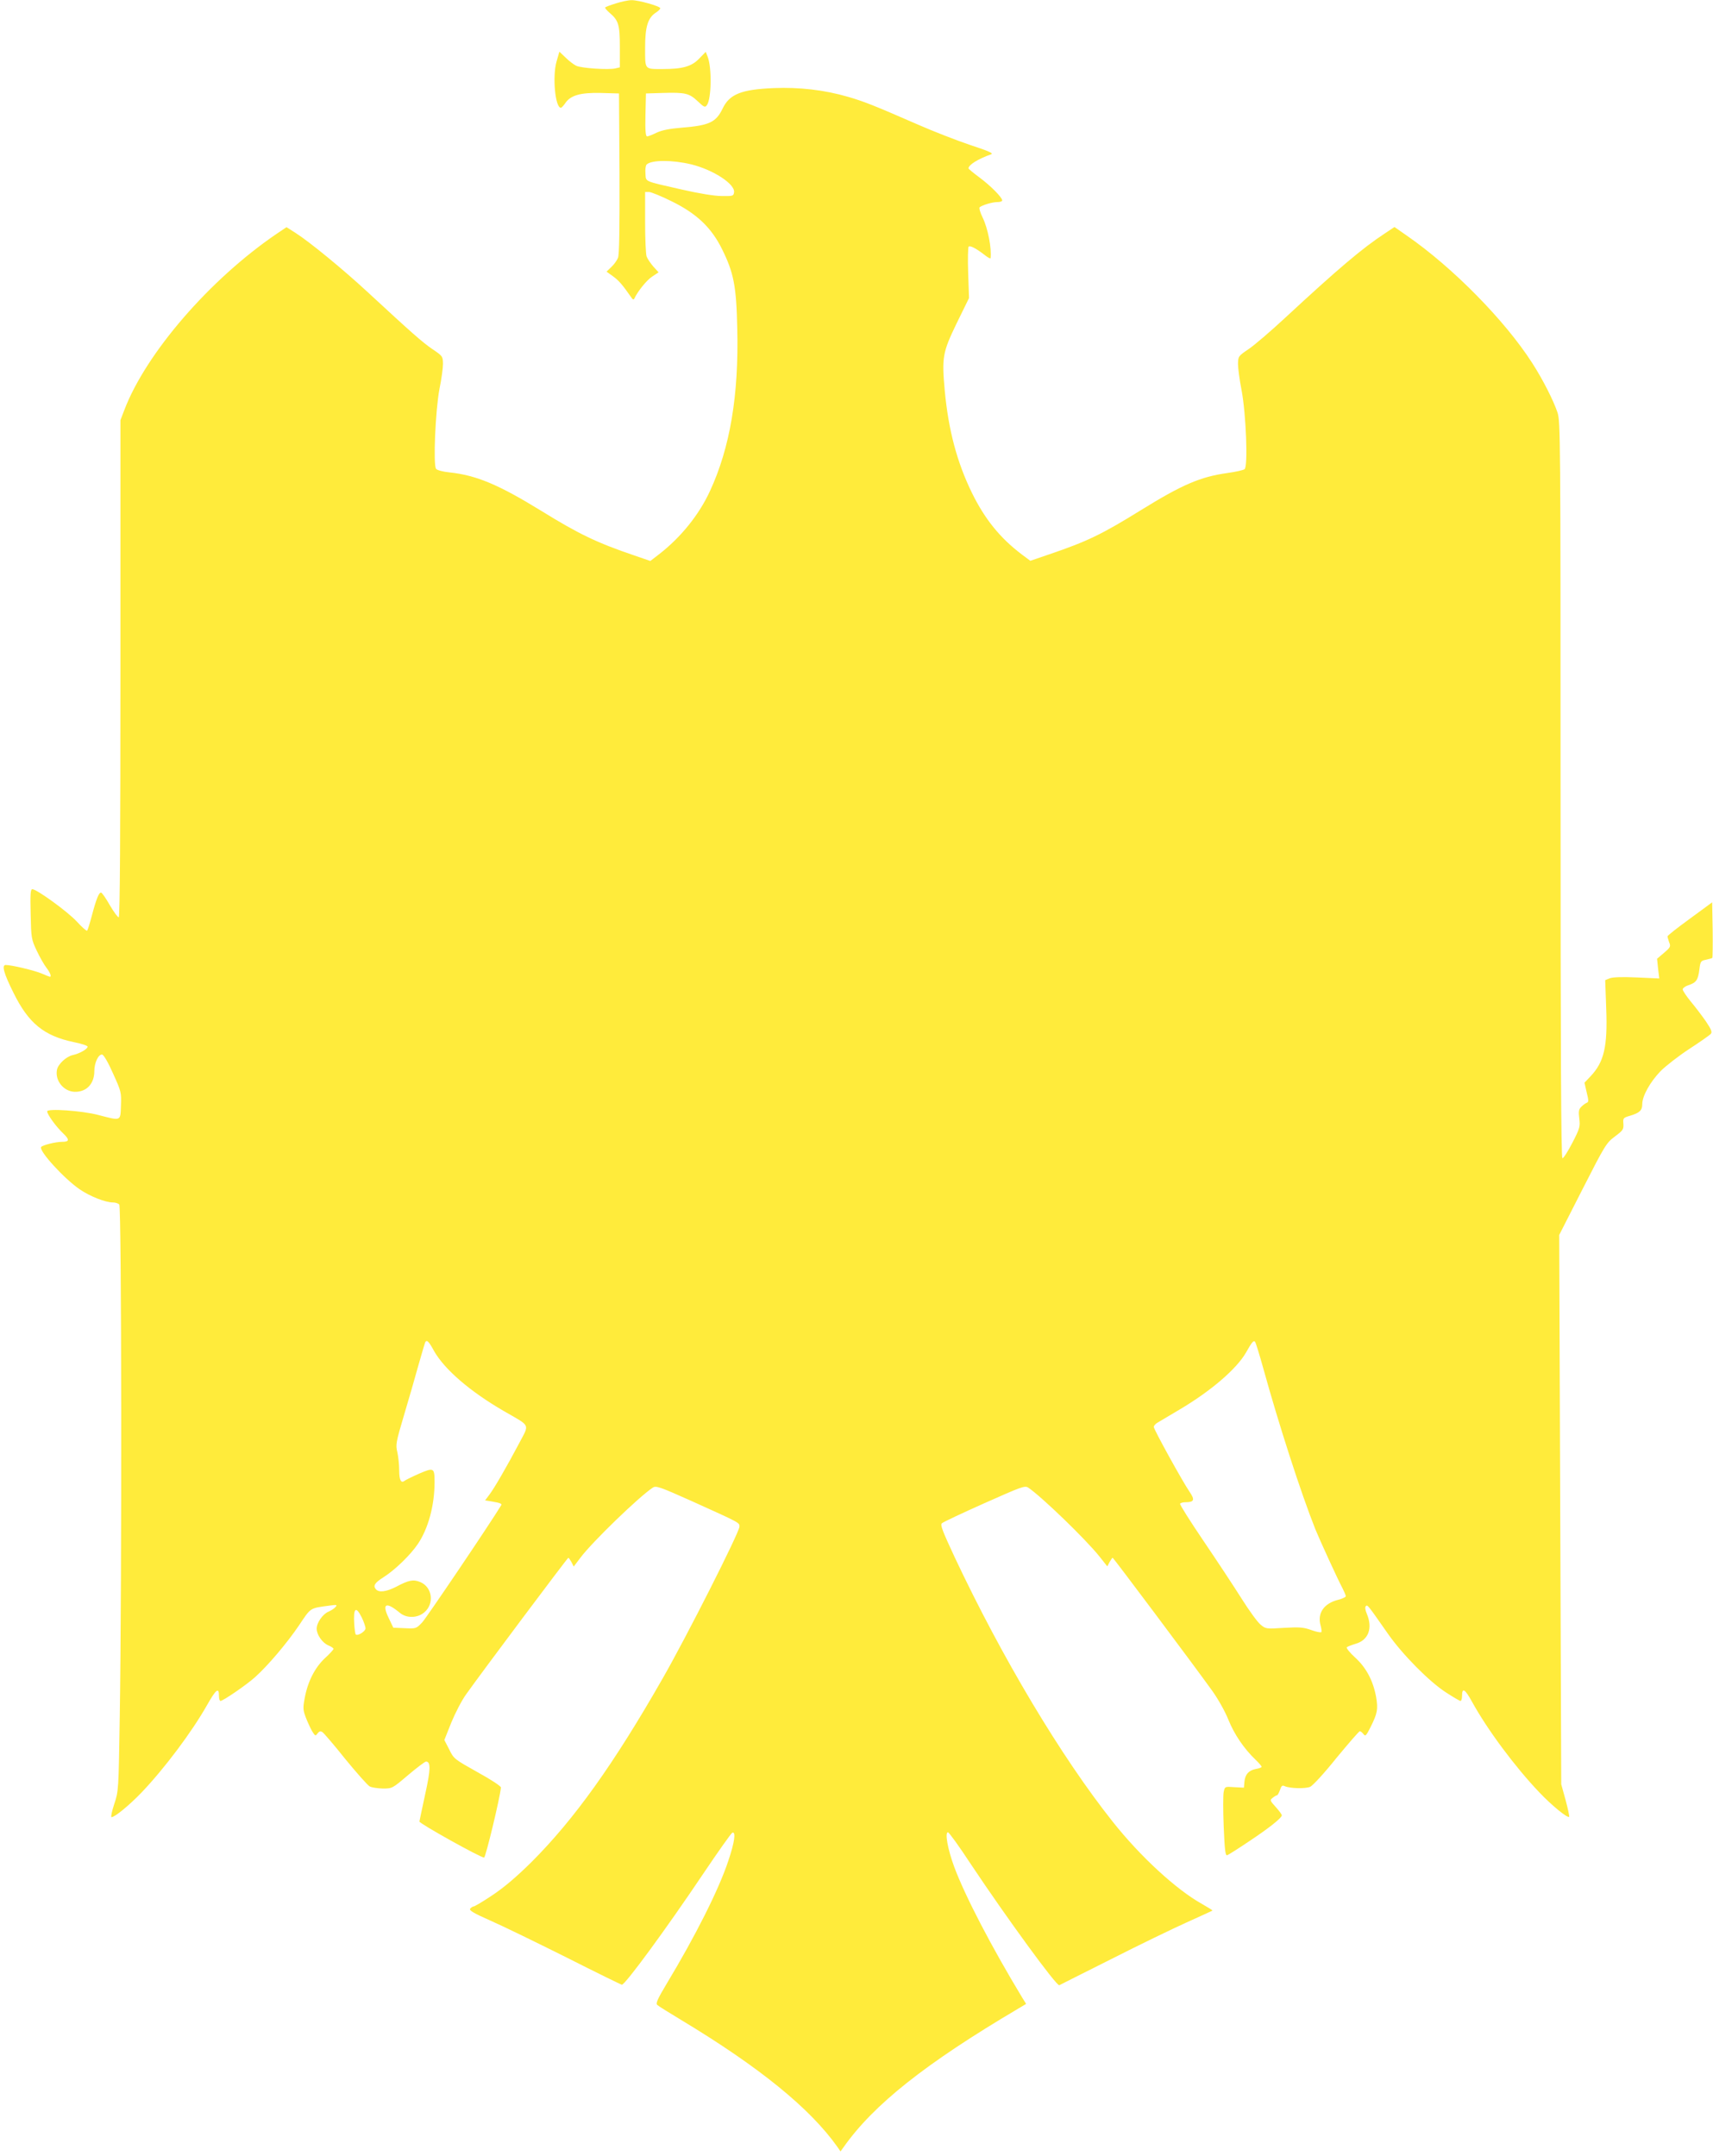
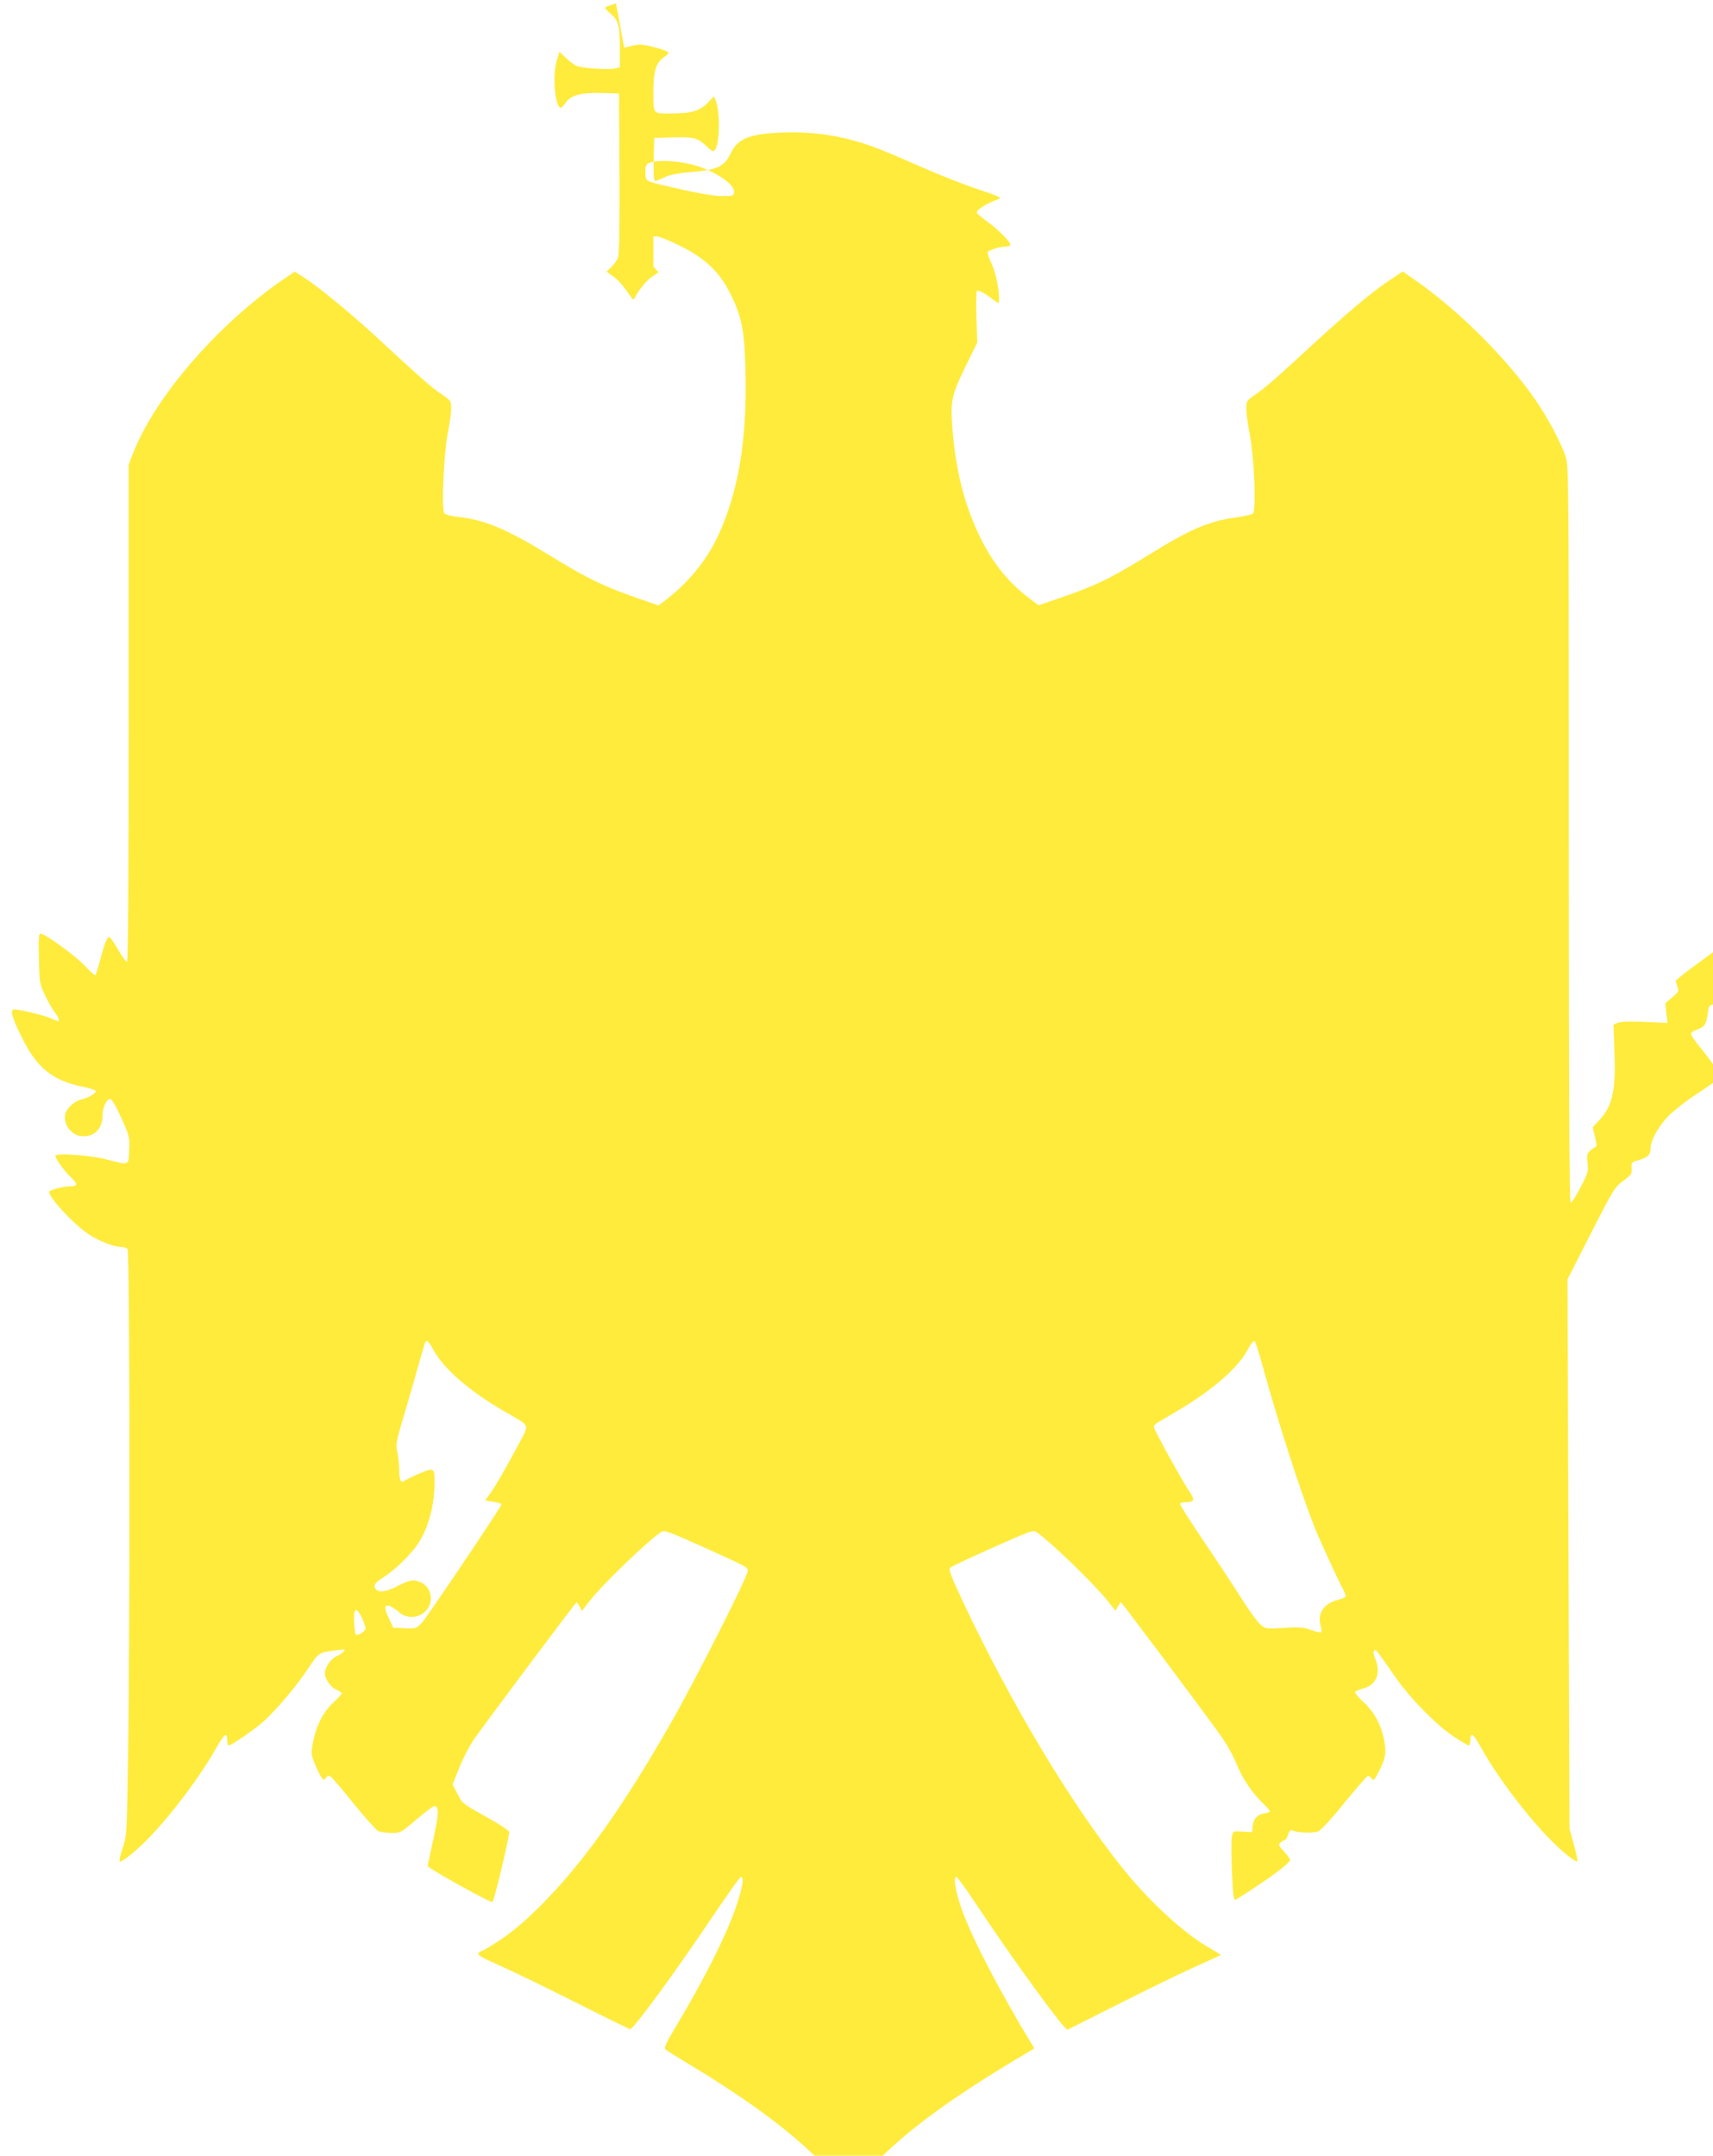
<svg xmlns="http://www.w3.org/2000/svg" version="1.0" width="1017pt" height="1280pt" viewBox="0 0 1017 1280" preserveAspectRatio="xMidYMid meet">
  <g transform="translate(0,1280) scale(0.1,-0.1)" fill="#ffeb3b" stroke="none">
-     <path d="M3657 12780 c-33 -10 -61 -21 -64 -24 -3 -3 9 -17 26 -32 53 -45 61 -70 61 -203 l0 -121 -26 -6 c-39 -10 -206 1 -234 16 -14 7 -42 28 -62 48 l-37 35 -17 -59 c-25 -88 -8 -274 26 -274 4 0 15 12 25 26 31 48 91 65 212 62 l108 -3 3 -475 c1 -325 -1 -483 -9 -501 -6 -15 -23 -39 -39 -54 l-29 -28 39 -28 c35 -26 55 -49 108 -125 8 -13 14 -15 18 -7 19 42 73 109 105 130 l39 26 -31 34 c-17 20 -35 46 -40 60 -5 13 -9 105 -9 204 l0 179 23 0 c12 0 74 -25 136 -56 148 -73 235 -156 298 -284 69 -139 85 -220 90 -469 10 -398 -43 -710 -162 -967 -65 -141 -173 -275 -302 -375 l-52 -40 -93 32 c-224 76 -332 128 -555 266 -254 156 -385 211 -545 228 -38 4 -73 13 -79 21 -18 22 -4 346 20 474 12 58 21 125 21 150 -1 44 -2 46 -63 87 -61 42 -120 94 -388 342 -144 133 -341 295 -426 349 l-52 33 -58 -39 c-397 -270 -777 -710 -905 -1047 l-23 -60 0 -1474 c0 -974 -3 -1475 -10 -1478 -5 -1 -29 31 -53 72 -23 41 -47 75 -52 75 -13 0 -28 -36 -55 -138 -12 -45 -24 -85 -28 -88 -3 -4 -31 21 -62 55 -55 59 -237 191 -263 191 -11 0 -13 -29 -10 -147 3 -143 4 -150 36 -218 18 -38 44 -84 58 -102 22 -28 31 -53 20 -53 -2 0 -25 9 -50 20 -44 18 -177 50 -212 50 -25 0 -12 -49 46 -165 89 -181 181 -256 358 -293 45 -9 82 -21 82 -27 0 -14 -47 -41 -88 -50 -38 -8 -88 -54 -94 -88 -12 -64 40 -128 105 -130 70 -2 117 47 117 123 0 50 25 102 47 98 9 -2 37 -50 64 -112 48 -106 50 -112 47 -190 -3 -95 2 -92 -133 -57 -97 26 -305 40 -305 22 0 -18 52 -90 94 -130 40 -38 39 -51 -5 -51 -39 0 -118 -20 -125 -31 -14 -23 138 -189 229 -251 61 -42 153 -78 197 -78 14 0 31 -5 38 -12 14 -14 16 -2227 3 -3038 -7 -443 -7 -445 -33 -523 -14 -42 -21 -77 -16 -77 20 0 106 71 179 147 137 144 298 359 388 518 54 95 71 109 71 54 0 -16 4 -29 9 -29 15 0 154 95 205 141 75 67 189 201 262 309 71 106 62 100 179 116 44 6 49 5 37 -8 -7 -9 -26 -21 -42 -28 -34 -14 -70 -66 -70 -101 0 -36 34 -84 69 -99 17 -7 31 -16 31 -21 0 -4 -23 -30 -52 -56 -59 -56 -101 -138 -119 -236 -11 -58 -10 -71 6 -114 10 -26 27 -63 37 -81 19 -31 21 -32 33 -15 10 13 18 15 29 8 8 -5 70 -77 136 -160 67 -82 132 -155 144 -162 11 -7 47 -12 78 -13 57 0 57 0 151 80 52 44 100 80 106 80 29 0 28 -47 -5 -195 -18 -83 -33 -155 -34 -161 0 -12 362 -214 384 -214 9 0 94 353 100 416 0 8 -57 46 -139 91 -137 77 -141 79 -168 135 l-29 56 41 103 c23 56 62 132 88 168 90 127 602 811 607 811 3 0 11 -12 19 -26 l13 -26 41 54 c71 94 347 361 429 415 19 12 40 5 230 -80 292 -132 284 -128 284 -152 0 -33 -316 -658 -458 -905 -289 -506 -523 -833 -776 -1086 -90 -89 -163 -151 -232 -197 -55 -37 -106 -67 -111 -67 -6 0 -15 -6 -21 -13 -9 -10 17 -26 121 -72 73 -32 276 -131 452 -219 176 -89 323 -161 327 -161 20 0 264 333 483 659 89 132 166 241 173 244 22 7 13 -58 -24 -167 -56 -170 -195 -446 -366 -730 -55 -92 -66 -117 -56 -126 7 -7 72 -47 143 -90 463 -279 765 -524 928 -755 l17 -25 18 25 c179 254 486 497 1037 823 l47 28 -23 37 c-182 301 -339 602 -404 777 -38 103 -57 205 -37 205 6 0 67 -84 135 -188 214 -321 510 -727 526 -720 3 2 141 71 306 154 165 84 368 182 450 219 83 37 151 69 153 70 2 2 -26 19 -61 39 -153 85 -367 282 -531 489 -305 384 -656 971 -938 1570 -72 155 -87 192 -76 202 7 7 120 60 252 119 218 97 240 106 260 93 78 -52 342 -307 424 -410 l46 -58 13 25 c8 14 16 26 19 26 4 0 468 -619 591 -790 35 -49 76 -122 96 -172 35 -87 93 -172 161 -237 20 -19 36 -38 36 -42 0 -4 -15 -10 -34 -13 -42 -8 -64 -32 -68 -76 l-3 -35 -57 3 c-56 4 -56 4 -63 -28 -4 -18 -4 -111 0 -207 6 -142 10 -173 21 -169 8 3 65 39 126 80 119 79 198 141 198 157 0 5 -16 27 -36 49 -35 39 -36 41 -18 55 10 8 22 15 26 15 3 0 11 14 17 31 8 25 14 30 28 23 31 -14 123 -16 151 -4 15 6 85 82 156 171 72 87 134 159 139 159 6 0 15 -8 22 -17 11 -15 16 -10 42 42 41 82 45 106 33 178 -18 98 -59 175 -125 235 -32 29 -54 57 -49 61 5 4 28 13 51 20 77 21 104 92 68 178 -10 23 -12 40 -6 46 10 10 12 6 131 -164 86 -123 245 -284 344 -348 43 -28 82 -51 87 -51 5 0 9 13 9 29 0 53 17 43 60 -35 90 -164 255 -386 399 -537 73 -77 167 -154 177 -145 2 3 -7 47 -21 99 l-26 94 -6 1631 -6 1631 139 273 c133 261 141 274 192 312 48 36 52 42 50 75 -3 34 -1 36 40 48 57 17 72 32 72 69 0 48 47 132 109 196 31 31 108 91 171 132 63 41 120 81 127 89 9 11 3 26 -29 74 -23 33 -63 86 -90 118 -26 32 -48 65 -48 72 0 7 15 19 34 25 46 15 57 30 65 92 6 49 8 53 39 59 18 4 35 9 38 11 2 3 3 78 2 168 l-3 162 -132 -97 c-73 -53 -133 -100 -133 -105 0 -5 5 -21 10 -36 10 -24 7 -30 -31 -62 l-41 -35 6 -59 7 -58 -133 6 c-87 4 -143 2 -161 -5 l-27 -11 6 -167 c9 -229 -13 -320 -94 -405 l-35 -37 13 -57 c12 -48 12 -58 1 -62 -8 -3 -22 -13 -33 -24 -15 -15 -17 -27 -12 -69 6 -48 4 -58 -41 -145 -27 -52 -53 -93 -59 -91 -8 3 -11 652 -11 2188 0 2097 -1 2186 -18 2239 -25 74 -87 196 -150 294 -162 253 -473 569 -745 757 l-73 51 -57 -38 c-133 -87 -279 -211 -593 -502 -85 -79 -182 -162 -216 -185 -61 -41 -62 -43 -63 -88 0 -25 9 -94 21 -155 27 -142 39 -454 18 -470 -8 -6 -54 -16 -103 -23 -159 -22 -268 -69 -512 -220 -234 -145 -320 -186 -543 -262 l-114 -39 -51 38 c-129 98 -218 208 -295 364 -89 182 -140 373 -162 608 -18 199 -13 227 71 401 l73 149 -5 150 c-3 83 -1 153 3 156 11 6 44 -11 92 -48 20 -16 37 -26 38 -21 7 60 -16 177 -47 241 -15 30 -22 57 -18 61 15 13 75 31 105 31 16 0 29 4 29 10 0 18 -71 89 -136 137 -35 26 -64 50 -64 53 0 21 56 56 135 84 15 6 -19 20 -125 55 -80 27 -219 81 -310 121 -261 114 -319 137 -415 165 -141 41 -289 58 -440 52 -194 -8 -264 -36 -305 -122 -39 -81 -79 -100 -241 -113 -74 -6 -119 -15 -151 -30 -24 -12 -50 -22 -56 -22 -9 0 -12 33 -10 128 l3 127 100 3 c134 4 157 -2 207 -49 38 -36 44 -39 55 -23 27 37 30 223 4 288 l-11 28 -39 -40 c-45 -47 -99 -62 -216 -62 -110 0 -105 -6 -105 126 0 126 16 178 65 210 14 9 25 20 25 25 0 12 -131 49 -171 48 -19 0 -60 -9 -92 -19z m447 -956 c130 -32 261 -117 254 -166 -3 -22 -7 -23 -73 -22 -43 0 -134 15 -235 38 -233 53 -214 45 -218 96 -2 23 1 47 7 53 28 28 153 28 265 1z m-1526 -7048 c62 -108 212 -238 412 -354 164 -95 154 -73 91 -194 -73 -138 -147 -266 -177 -305 l-24 -32 37 -6 c54 -9 65 -14 58 -24 -74 -121 -443 -667 -468 -694 -36 -38 -37 -38 -104 -35 l-68 3 -28 59 c-41 85 -15 97 66 30 40 -34 105 -33 146 2 61 51 48 150 -24 180 -41 17 -68 12 -143 -28 -59 -30 -103 -36 -121 -14 -17 20 -6 38 45 70 68 43 160 132 204 197 62 91 100 229 100 369 0 85 -5 87 -91 50 -41 -18 -79 -37 -86 -42 -22 -18 -33 3 -33 62 0 32 -5 80 -11 107 -11 45 -8 59 39 218 28 94 67 228 86 298 20 70 38 132 41 138 10 15 21 4 53 -55z m4922 -101 c92 -333 223 -739 309 -955 26 -64 133 -298 162 -352 10 -20 19 -41 19 -46 0 -5 -20 -15 -44 -21 -86 -21 -126 -80 -106 -152 5 -17 7 -35 5 -40 -3 -4 -30 1 -60 12 -47 17 -71 18 -163 13 -106 -7 -108 -6 -139 20 -18 15 -68 84 -112 154 -44 70 -145 223 -225 341 -80 118 -143 218 -140 222 3 5 17 9 32 9 52 0 57 14 25 61 -42 61 -213 371 -213 386 0 7 10 19 23 26 12 7 70 42 128 76 188 111 340 242 396 339 36 64 45 74 54 65 4 -4 26 -75 49 -158z m-5352 -1480 c12 -25 22 -54 22 -64 0 -18 -47 -47 -58 -36 -3 3 -7 31 -9 62 -6 96 10 109 45 38z" />
+     <path d="M3657 12780 c-33 -10 -61 -21 -64 -24 -3 -3 9 -17 26 -32 53 -45 61 -70 61 -203 l0 -121 -26 -6 c-39 -10 -206 1 -234 16 -14 7 -42 28 -62 48 l-37 35 -17 -59 c-25 -88 -8 -274 26 -274 4 0 15 12 25 26 31 48 91 65 212 62 l108 -3 3 -475 c1 -325 -1 -483 -9 -501 -6 -15 -23 -39 -39 -54 l-29 -28 39 -28 c35 -26 55 -49 108 -125 8 -13 14 -15 18 -7 19 42 73 109 105 130 l39 26 -31 34 l0 179 23 0 c12 0 74 -25 136 -56 148 -73 235 -156 298 -284 69 -139 85 -220 90 -469 10 -398 -43 -710 -162 -967 -65 -141 -173 -275 -302 -375 l-52 -40 -93 32 c-224 76 -332 128 -555 266 -254 156 -385 211 -545 228 -38 4 -73 13 -79 21 -18 22 -4 346 20 474 12 58 21 125 21 150 -1 44 -2 46 -63 87 -61 42 -120 94 -388 342 -144 133 -341 295 -426 349 l-52 33 -58 -39 c-397 -270 -777 -710 -905 -1047 l-23 -60 0 -1474 c0 -974 -3 -1475 -10 -1478 -5 -1 -29 31 -53 72 -23 41 -47 75 -52 75 -13 0 -28 -36 -55 -138 -12 -45 -24 -85 -28 -88 -3 -4 -31 21 -62 55 -55 59 -237 191 -263 191 -11 0 -13 -29 -10 -147 3 -143 4 -150 36 -218 18 -38 44 -84 58 -102 22 -28 31 -53 20 -53 -2 0 -25 9 -50 20 -44 18 -177 50 -212 50 -25 0 -12 -49 46 -165 89 -181 181 -256 358 -293 45 -9 82 -21 82 -27 0 -14 -47 -41 -88 -50 -38 -8 -88 -54 -94 -88 -12 -64 40 -128 105 -130 70 -2 117 47 117 123 0 50 25 102 47 98 9 -2 37 -50 64 -112 48 -106 50 -112 47 -190 -3 -95 2 -92 -133 -57 -97 26 -305 40 -305 22 0 -18 52 -90 94 -130 40 -38 39 -51 -5 -51 -39 0 -118 -20 -125 -31 -14 -23 138 -189 229 -251 61 -42 153 -78 197 -78 14 0 31 -5 38 -12 14 -14 16 -2227 3 -3038 -7 -443 -7 -445 -33 -523 -14 -42 -21 -77 -16 -77 20 0 106 71 179 147 137 144 298 359 388 518 54 95 71 109 71 54 0 -16 4 -29 9 -29 15 0 154 95 205 141 75 67 189 201 262 309 71 106 62 100 179 116 44 6 49 5 37 -8 -7 -9 -26 -21 -42 -28 -34 -14 -70 -66 -70 -101 0 -36 34 -84 69 -99 17 -7 31 -16 31 -21 0 -4 -23 -30 -52 -56 -59 -56 -101 -138 -119 -236 -11 -58 -10 -71 6 -114 10 -26 27 -63 37 -81 19 -31 21 -32 33 -15 10 13 18 15 29 8 8 -5 70 -77 136 -160 67 -82 132 -155 144 -162 11 -7 47 -12 78 -13 57 0 57 0 151 80 52 44 100 80 106 80 29 0 28 -47 -5 -195 -18 -83 -33 -155 -34 -161 0 -12 362 -214 384 -214 9 0 94 353 100 416 0 8 -57 46 -139 91 -137 77 -141 79 -168 135 l-29 56 41 103 c23 56 62 132 88 168 90 127 602 811 607 811 3 0 11 -12 19 -26 l13 -26 41 54 c71 94 347 361 429 415 19 12 40 5 230 -80 292 -132 284 -128 284 -152 0 -33 -316 -658 -458 -905 -289 -506 -523 -833 -776 -1086 -90 -89 -163 -151 -232 -197 -55 -37 -106 -67 -111 -67 -6 0 -15 -6 -21 -13 -9 -10 17 -26 121 -72 73 -32 276 -131 452 -219 176 -89 323 -161 327 -161 20 0 264 333 483 659 89 132 166 241 173 244 22 7 13 -58 -24 -167 -56 -170 -195 -446 -366 -730 -55 -92 -66 -117 -56 -126 7 -7 72 -47 143 -90 463 -279 765 -524 928 -755 l17 -25 18 25 c179 254 486 497 1037 823 l47 28 -23 37 c-182 301 -339 602 -404 777 -38 103 -57 205 -37 205 6 0 67 -84 135 -188 214 -321 510 -727 526 -720 3 2 141 71 306 154 165 84 368 182 450 219 83 37 151 69 153 70 2 2 -26 19 -61 39 -153 85 -367 282 -531 489 -305 384 -656 971 -938 1570 -72 155 -87 192 -76 202 7 7 120 60 252 119 218 97 240 106 260 93 78 -52 342 -307 424 -410 l46 -58 13 25 c8 14 16 26 19 26 4 0 468 -619 591 -790 35 -49 76 -122 96 -172 35 -87 93 -172 161 -237 20 -19 36 -38 36 -42 0 -4 -15 -10 -34 -13 -42 -8 -64 -32 -68 -76 l-3 -35 -57 3 c-56 4 -56 4 -63 -28 -4 -18 -4 -111 0 -207 6 -142 10 -173 21 -169 8 3 65 39 126 80 119 79 198 141 198 157 0 5 -16 27 -36 49 -35 39 -36 41 -18 55 10 8 22 15 26 15 3 0 11 14 17 31 8 25 14 30 28 23 31 -14 123 -16 151 -4 15 6 85 82 156 171 72 87 134 159 139 159 6 0 15 -8 22 -17 11 -15 16 -10 42 42 41 82 45 106 33 178 -18 98 -59 175 -125 235 -32 29 -54 57 -49 61 5 4 28 13 51 20 77 21 104 92 68 178 -10 23 -12 40 -6 46 10 10 12 6 131 -164 86 -123 245 -284 344 -348 43 -28 82 -51 87 -51 5 0 9 13 9 29 0 53 17 43 60 -35 90 -164 255 -386 399 -537 73 -77 167 -154 177 -145 2 3 -7 47 -21 99 l-26 94 -6 1631 -6 1631 139 273 c133 261 141 274 192 312 48 36 52 42 50 75 -3 34 -1 36 40 48 57 17 72 32 72 69 0 48 47 132 109 196 31 31 108 91 171 132 63 41 120 81 127 89 9 11 3 26 -29 74 -23 33 -63 86 -90 118 -26 32 -48 65 -48 72 0 7 15 19 34 25 46 15 57 30 65 92 6 49 8 53 39 59 18 4 35 9 38 11 2 3 3 78 2 168 l-3 162 -132 -97 c-73 -53 -133 -100 -133 -105 0 -5 5 -21 10 -36 10 -24 7 -30 -31 -62 l-41 -35 6 -59 7 -58 -133 6 c-87 4 -143 2 -161 -5 l-27 -11 6 -167 c9 -229 -13 -320 -94 -405 l-35 -37 13 -57 c12 -48 12 -58 1 -62 -8 -3 -22 -13 -33 -24 -15 -15 -17 -27 -12 -69 6 -48 4 -58 -41 -145 -27 -52 -53 -93 -59 -91 -8 3 -11 652 -11 2188 0 2097 -1 2186 -18 2239 -25 74 -87 196 -150 294 -162 253 -473 569 -745 757 l-73 51 -57 -38 c-133 -87 -279 -211 -593 -502 -85 -79 -182 -162 -216 -185 -61 -41 -62 -43 -63 -88 0 -25 9 -94 21 -155 27 -142 39 -454 18 -470 -8 -6 -54 -16 -103 -23 -159 -22 -268 -69 -512 -220 -234 -145 -320 -186 -543 -262 l-114 -39 -51 38 c-129 98 -218 208 -295 364 -89 182 -140 373 -162 608 -18 199 -13 227 71 401 l73 149 -5 150 c-3 83 -1 153 3 156 11 6 44 -11 92 -48 20 -16 37 -26 38 -21 7 60 -16 177 -47 241 -15 30 -22 57 -18 61 15 13 75 31 105 31 16 0 29 4 29 10 0 18 -71 89 -136 137 -35 26 -64 50 -64 53 0 21 56 56 135 84 15 6 -19 20 -125 55 -80 27 -219 81 -310 121 -261 114 -319 137 -415 165 -141 41 -289 58 -440 52 -194 -8 -264 -36 -305 -122 -39 -81 -79 -100 -241 -113 -74 -6 -119 -15 -151 -30 -24 -12 -50 -22 -56 -22 -9 0 -12 33 -10 128 l3 127 100 3 c134 4 157 -2 207 -49 38 -36 44 -39 55 -23 27 37 30 223 4 288 l-11 28 -39 -40 c-45 -47 -99 -62 -216 -62 -110 0 -105 -6 -105 126 0 126 16 178 65 210 14 9 25 20 25 25 0 12 -131 49 -171 48 -19 0 -60 -9 -92 -19z m447 -956 c130 -32 261 -117 254 -166 -3 -22 -7 -23 -73 -22 -43 0 -134 15 -235 38 -233 53 -214 45 -218 96 -2 23 1 47 7 53 28 28 153 28 265 1z m-1526 -7048 c62 -108 212 -238 412 -354 164 -95 154 -73 91 -194 -73 -138 -147 -266 -177 -305 l-24 -32 37 -6 c54 -9 65 -14 58 -24 -74 -121 -443 -667 -468 -694 -36 -38 -37 -38 -104 -35 l-68 3 -28 59 c-41 85 -15 97 66 30 40 -34 105 -33 146 2 61 51 48 150 -24 180 -41 17 -68 12 -143 -28 -59 -30 -103 -36 -121 -14 -17 20 -6 38 45 70 68 43 160 132 204 197 62 91 100 229 100 369 0 85 -5 87 -91 50 -41 -18 -79 -37 -86 -42 -22 -18 -33 3 -33 62 0 32 -5 80 -11 107 -11 45 -8 59 39 218 28 94 67 228 86 298 20 70 38 132 41 138 10 15 21 4 53 -55z m4922 -101 c92 -333 223 -739 309 -955 26 -64 133 -298 162 -352 10 -20 19 -41 19 -46 0 -5 -20 -15 -44 -21 -86 -21 -126 -80 -106 -152 5 -17 7 -35 5 -40 -3 -4 -30 1 -60 12 -47 17 -71 18 -163 13 -106 -7 -108 -6 -139 20 -18 15 -68 84 -112 154 -44 70 -145 223 -225 341 -80 118 -143 218 -140 222 3 5 17 9 32 9 52 0 57 14 25 61 -42 61 -213 371 -213 386 0 7 10 19 23 26 12 7 70 42 128 76 188 111 340 242 396 339 36 64 45 74 54 65 4 -4 26 -75 49 -158z m-5352 -1480 c12 -25 22 -54 22 -64 0 -18 -47 -47 -58 -36 -3 3 -7 31 -9 62 -6 96 10 109 45 38z" />
  </g>
</svg>